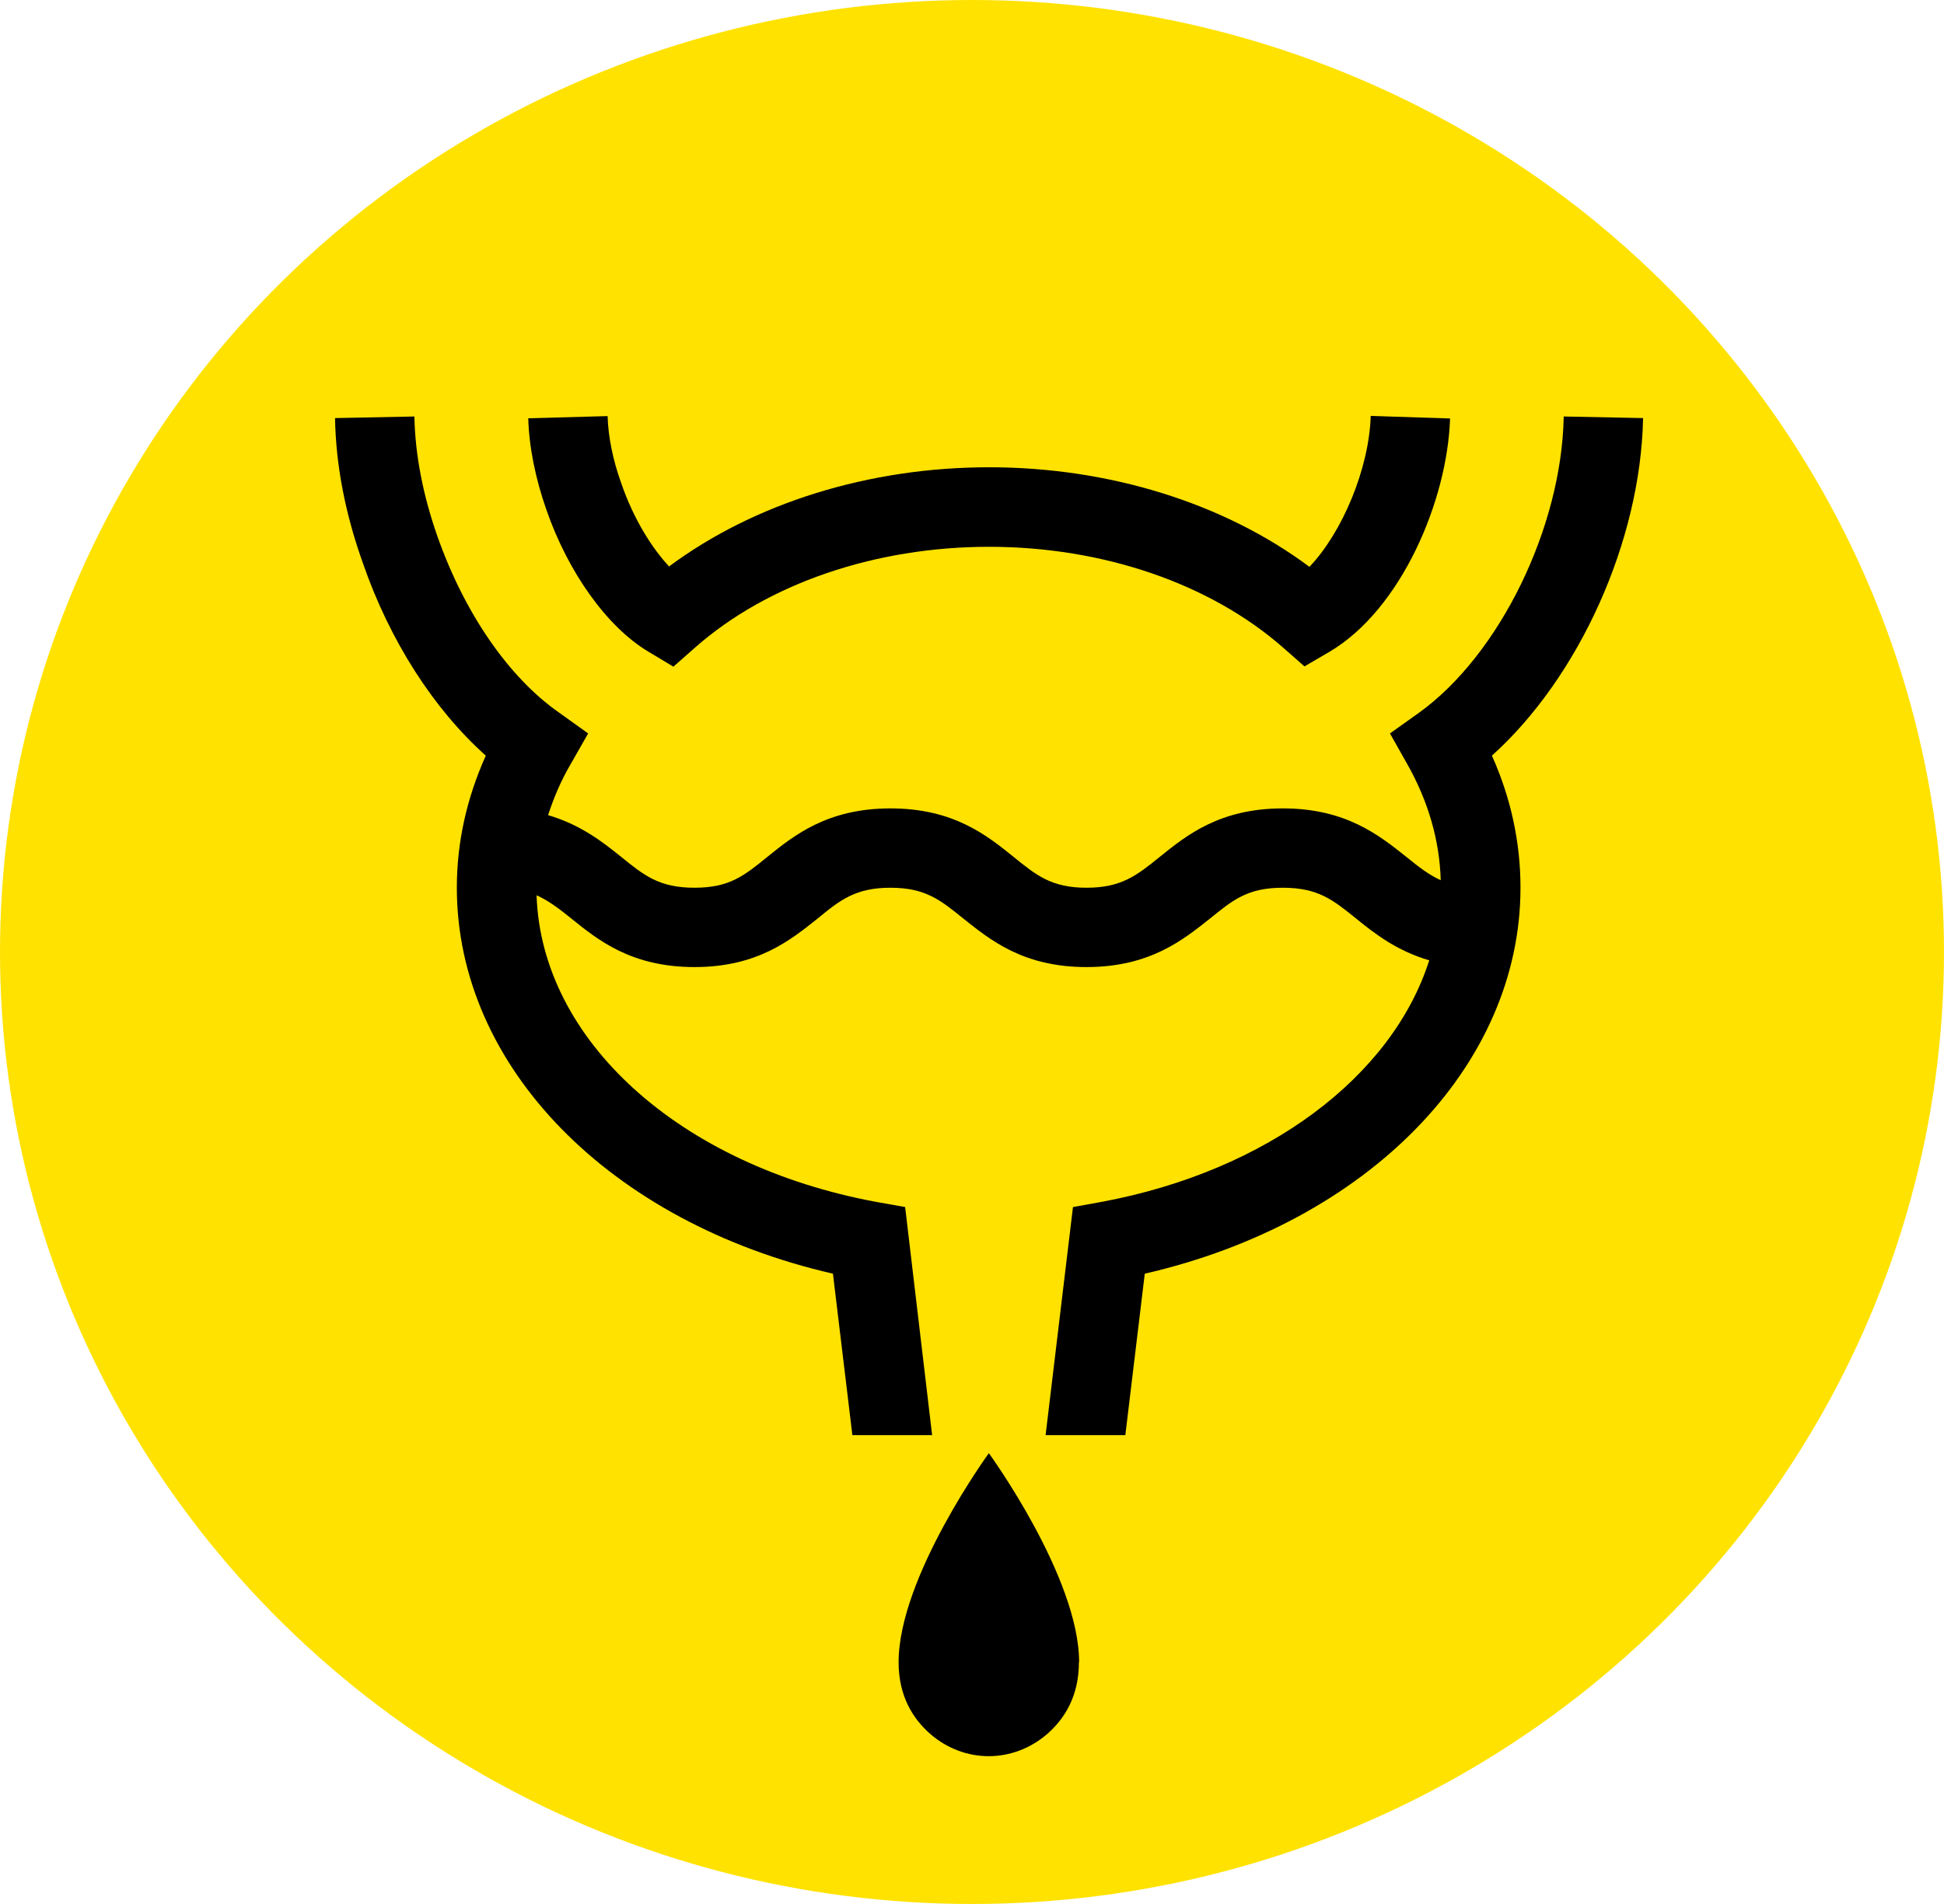
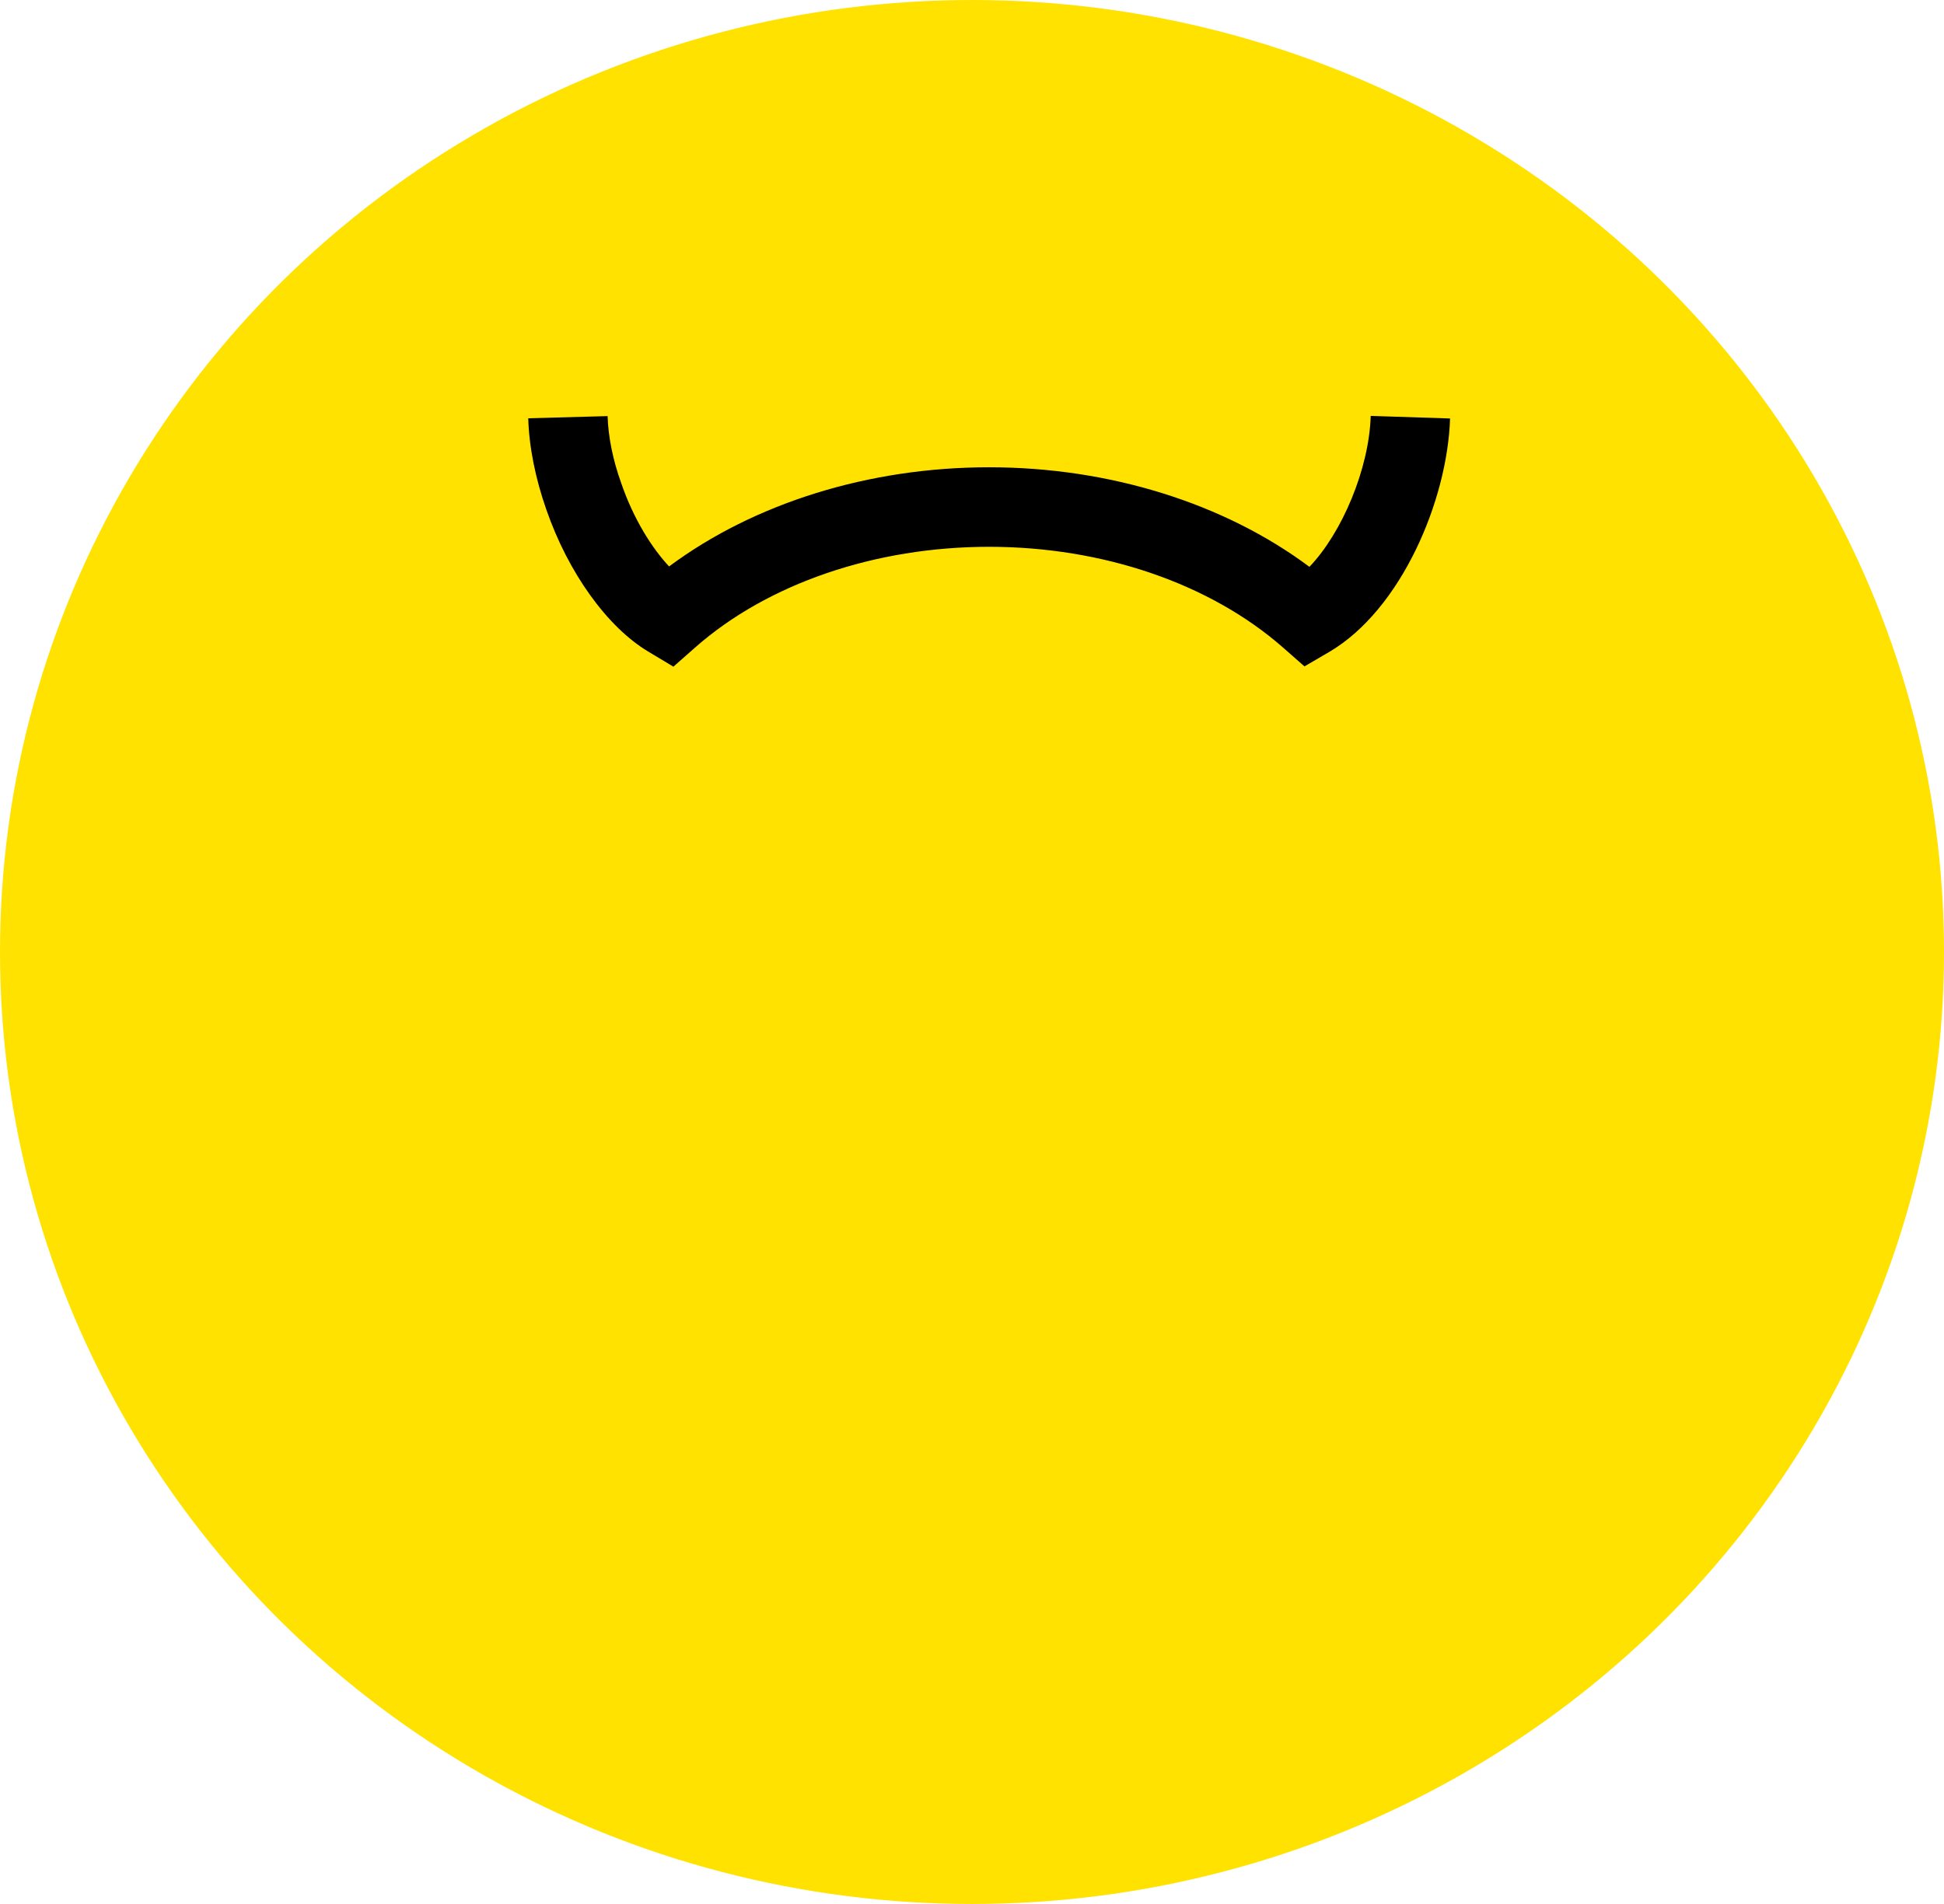
<svg xmlns="http://www.w3.org/2000/svg" id="_レイヤー_2" data-name="レイヤー 2" viewBox="0 0 98 96">
  <defs>
    <style>
      .cls-1 {
        fill: #ffe200;
      }

      .cls-1, .cls-2 {
        stroke-width: 0px;
      }

      .cls-2 {
        fill: #000;
      }
    </style>
  </defs>
  <g id="_レイヤー_1-2" data-name="レイヤー 1">
    <g>
      <g id="_グループ_35469" data-name="グループ 35469">
        <ellipse id="_楕円形_200" data-name="楕円形 200" class="cls-1" cx="49" cy="48" rx="49" ry="48" />
      </g>
      <g>
        <g>
          <path class="cls-2" d="M33.94,33.61l-1.25-.75c-2.08-1.24-4.05-3.99-5.15-7.17-.55-1.57-.87-3.16-.91-4.6l4-.11c.03,1.02.26,2.2.69,3.39.63,1.83,1.56,3.28,2.41,4.19,4.29-3.19,10.07-5,16.13-5s11.85,1.81,16.15,5.02c1.64-1.71,3.01-4.94,3.09-7.61l4,.13c-.13,4.11-2.45,9.63-6.09,11.77l-1.25.73-1.08-.95c-3.68-3.23-9.09-5.08-14.82-5.08s-11.16,1.85-14.82,5.08l-1.1.97Z" />
-           <path class="cls-2" d="M54.39,83.81c0,1.72-.73,2.86-1.6,3.62-1.73,1.49-4.17,1.49-5.89,0-.87-.76-1.6-1.9-1.6-3.62,0-4.29,4.55-10.54,4.55-10.54,0,0,4.55,6.25,4.55,10.54Z" />
        </g>
-         <path class="cls-2" d="M75.21,38.1c.96,2.14,1.44,4.38,1.44,6.66,0,9.02-7.72,16.88-18.94,19.46l-.98,8.14h-4.02l1.38-11.5,1.44-.26c8.38-1.56,14.66-6.34,16.52-12.18-1.64-.48-2.74-1.34-3.68-2.1-1.16-.94-1.92-1.56-3.7-1.56s-2.52.62-3.68,1.56c-1.36,1.08-3.04,2.44-6.22,2.44s-4.84-1.36-6.2-2.44c-1.16-.94-1.92-1.56-3.68-1.56s-2.54.62-3.68,1.56c-1.36,1.08-3.02,2.44-6.2,2.44s-4.86-1.36-6.2-2.44c-.62-.5-1.14-.9-1.76-1.18.24,7.3,7.2,13.62,17.12,15.46l1.46.26,1.36,11.5h-4.02l-.98-8.14c-11.24-2.58-18.96-10.44-18.96-19.46,0-2.3.5-4.52,1.46-6.66-2.62-2.34-4.84-5.78-6.2-9.72-.88-2.46-1.36-4.92-1.4-7.3l4-.08c.04,1.96.44,3.98,1.16,6.04,1.36,3.86,3.58,7.1,6.12,8.88l1.48,1.06-.9,1.58c-.48.82-.84,1.68-1.12,2.54,1.64.48,2.76,1.36,3.68,2.1,1.16.94,1.92,1.56,3.7,1.56s2.52-.62,3.68-1.56c1.34-1.08,3.02-2.44,6.2-2.44s4.86,1.36,6.2,2.44c1.16.94,1.92,1.56,3.68,1.56s2.54-.62,3.7-1.56c1.34-1.08,3.02-2.44,6.2-2.44s4.86,1.36,6.22,2.44c.62.5,1.12.9,1.74,1.18-.06-2-.62-3.96-1.68-5.84l-.88-1.56,1.46-1.04c4.06-2.92,7.2-9.34,7.3-14.94l4,.08c-.12,6.22-3.24,13.08-7.62,17.02Z" />
      </g>
    </g>
  </g>
</svg>